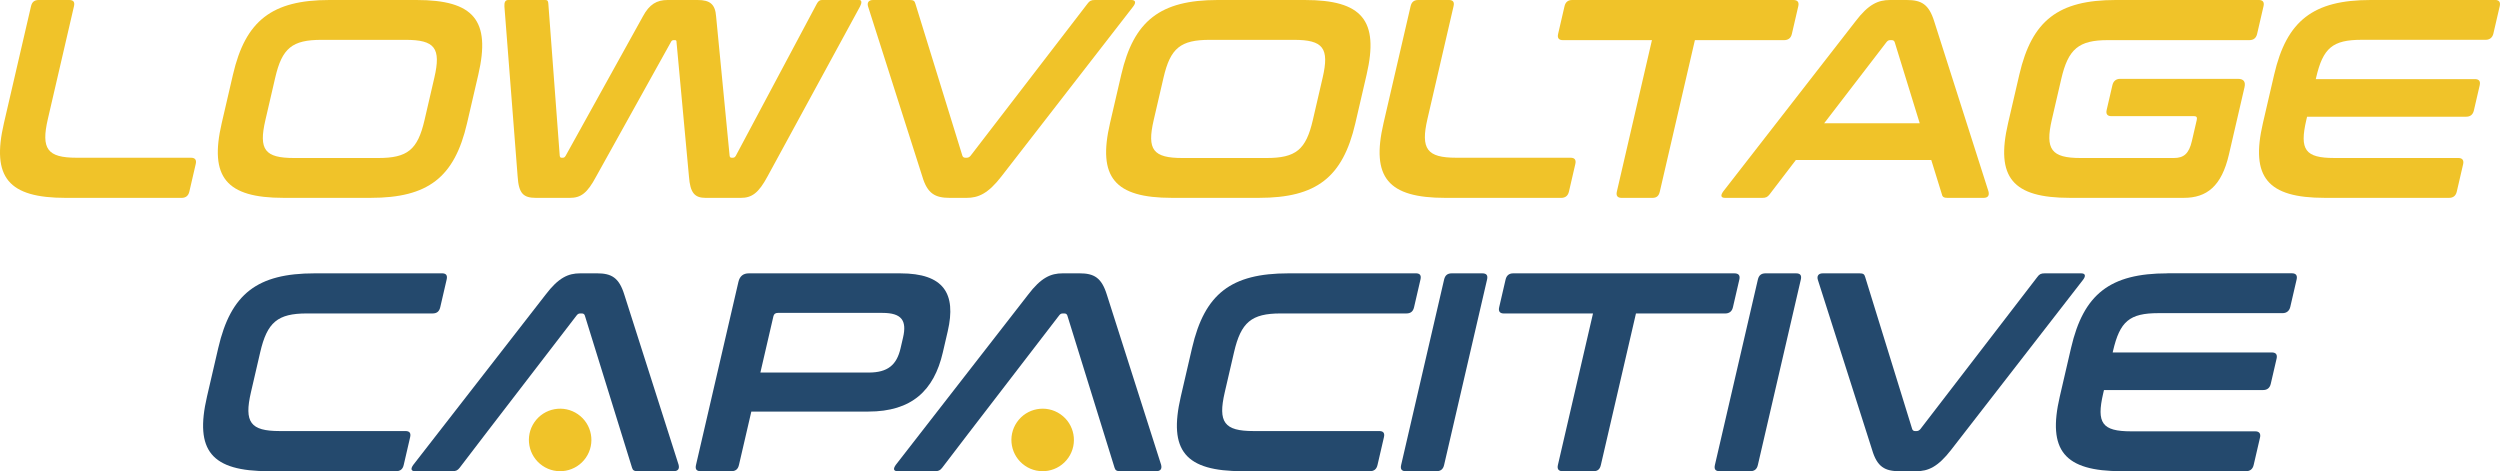
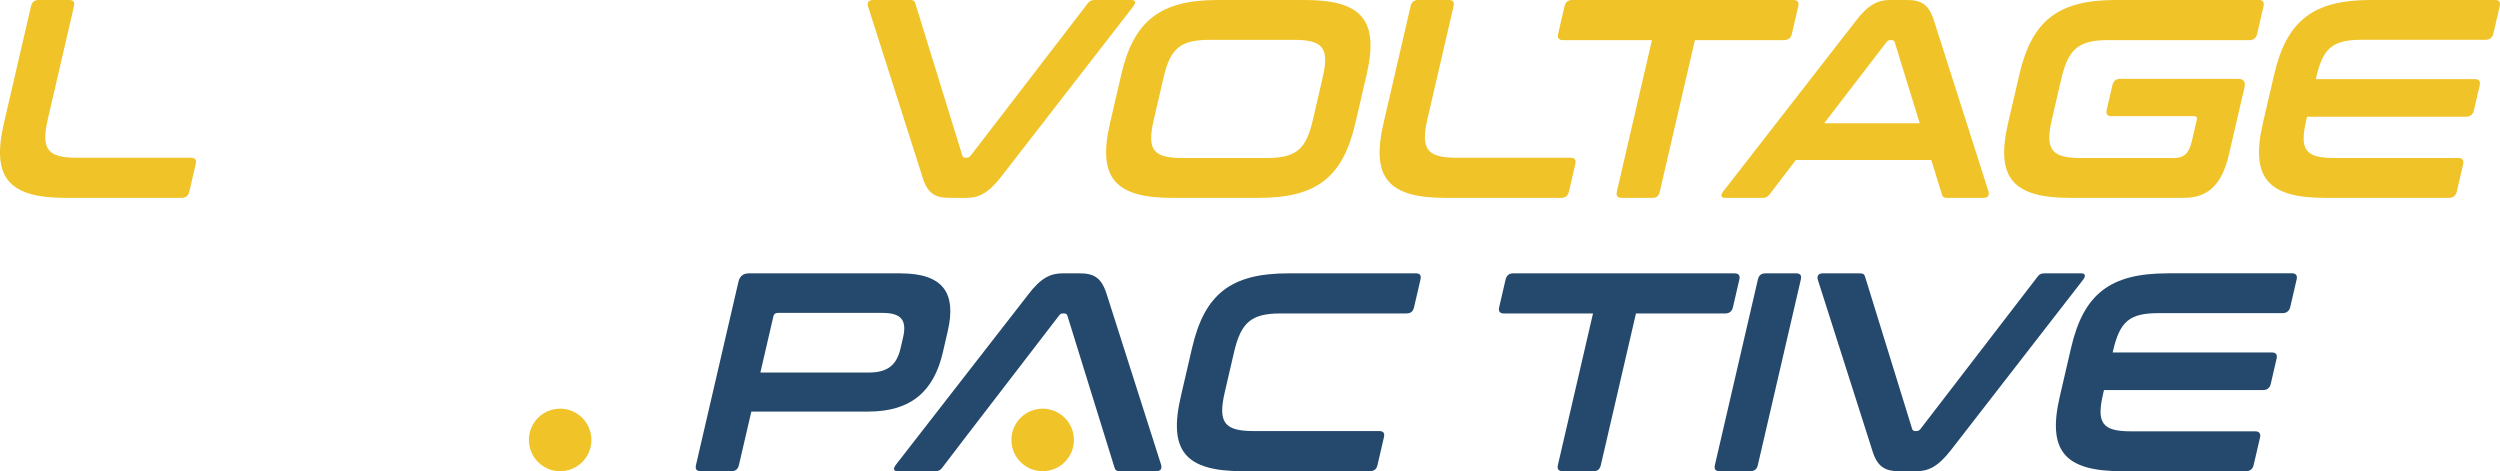
<svg xmlns="http://www.w3.org/2000/svg" id="Layer_2" data-name="Layer 2" width="132.638" height="25" viewBox="0 0 132.638 25">
  <g id="Pos">
    <g>
      <path d="M2.052,0c-.225,0-.354.105-.406.33L.207,6.539c-.667,2.879.237,3.959,3.282,3.959h6.149c.21,0,.355-.105.407-.33l.34-1.47c.052-.225-.044-.33-.254-.33h-6.074c-1.545,0-1.887-.465-1.518-2.055L3.925.33c.052-.225-.028-.33-.253-.33h-1.62Z" style="fill: #f0c329;" />
-       <path d="M14.601,4.124c.365-1.575.901-2.01,2.46-2.01h4.454c1.56,0,1.894.435,1.529,2.01l-.521,2.249c-.365,1.575-.9,2.01-2.46,2.01h-4.454c-1.56,0-1.894-.435-1.529-2.01l.521-2.249ZM17.476,0c-3.044,0-4.453,1.095-5.116,3.959l-.598,2.579c-.664,2.864.237,3.959,3.282,3.959h4.619c3.044,0,4.449-1.08,5.116-3.959l.598-2.579c.667-2.879-.238-3.959-3.282-3.959h-4.619Z" style="fill: #f0c329;" />
-       <path d="M26.962,0c-.165,0-.211.135-.2.345l.701,9.013c.058.915.306,1.14.981,1.14h1.785c.585,0,.925-.24,1.404-1.14l3.96-7.123c.032-.075.084-.105.145-.105h.075c.06,0,.083.03.08.105l.659,7.123c.065.885.306,1.14.891,1.14h1.86c.585,0,.944-.255,1.419-1.14L45.629.345c.105-.195.095-.345-.04-.345h-1.98c-.105,0-.19.045-.27.195l-4.299,8.068c-.047.075-.084.105-.159.105h-.06c-.075,0-.098-.03-.111-.105l-.717-7.393c-.046-.645-.323-.87-.983-.87h-1.59c-.57,0-.967.225-1.311.87l-4.097,7.393c-.047.075-.084.105-.144.105h-.075c-.06,0-.083-.03-.096-.105L29.092.195c-.01-.15-.045-.195-.165-.195h-1.965Z" style="fill: #f0c329;" />
      <path d="M46.316,0c-.24,0-.32.15-.26.345l2.876,9.013c.268.915.681,1.14,1.461,1.14h.885c.63,0,1.147-.225,1.854-1.14L60.123.345c.15-.195.14-.345-.1-.345h-1.935c-.195,0-.28.045-.39.195l-6.203,8.068c-.062.075-.129.105-.204.105h-.075c-.075,0-.128-.03-.156-.105L48.566.195c-.04-.15-.105-.195-.3-.195h-1.95Z" style="fill: #f0c329;" />
      <path d="M61.73,4.124c.365-1.575.901-2.01,2.46-2.01h4.454c1.56,0,1.894.435,1.529,2.01l-.521,2.249c-.365,1.575-.9,2.01-2.46,2.01h-4.454c-1.56,0-1.894-.435-1.529-2.01l.521-2.249ZM64.605,0c-3.044,0-4.453,1.095-5.116,3.959l-.598,2.579c-.664,2.864.237,3.959,3.282,3.959h4.619c3.044,0,4.449-1.08,5.116-3.959l.598-2.579c.667-2.879-.238-3.959-3.282-3.959h-4.619Z" style="fill: #f0c329;" />
      <path d="M75.246,0c-.225,0-.354.105-.406.33l-1.438,6.209c-.667,2.879.237,3.959,3.282,3.959h6.149c.21,0,.354-.105.407-.33l.34-1.47c.052-.225-.044-.33-.254-.33h-6.074c-1.545,0-1.887-.465-1.519-2.055l1.386-5.984c.052-.225-.028-.33-.253-.33h-1.62Z" style="fill: #f0c329;" />
      <path d="M83.412,0c-.21,0-.354.105-.406.33l-.34,1.47c-.052.225.044.33.254.33h4.724l-1.862,8.038c-.052.225.043.33.253.33h1.635c.225,0,.339-.105.391-.33l1.862-8.038h4.724c.225,0,.369-.105.421-.33l.34-1.47c.052-.225-.043-.33-.268-.33h-11.728Z" style="fill: #f0c329;" />
      <path d="M96.782,6.539l3.306-4.304c.062-.075.114-.105.19-.105h.09c.075,0,.128.03.155.105l1.328,4.304h-5.069ZM100.276,0c-.63,0-1.147.225-1.839,1.14l-7.007,9.013c-.154.21-.14.345.1.345h1.965c.195,0,.28-.045.387-.18l1.399-1.83h7.183l.566,1.83c.029.135.108.18.303.18h1.905c.24,0,.316-.135.26-.345l-2.876-9.013c-.283-.915-.681-1.14-1.461-1.14h-.885Z" style="fill: #f0c329;" />
      <path d="M112.252,0c-3.044,0-4.449,1.08-5.116,3.959l-.598,2.579c-.667,2.879.237,3.959,3.282,3.959h6.044c1.215,0,2.002-.615,2.391-2.295l.827-3.569c.069-.3-.046-.45-.346-.45h-6.254c-.21,0-.358.12-.406.33l-.306,1.32c-.052.225.043.33.253.33h4.394c.12,0,.166.06.131.21l-.257,1.11c-.156.675-.433.9-.958.9h-4.949c-1.544,0-1.89-.45-1.522-2.04l.5-2.159c.368-1.59.926-2.055,2.471-2.055h7.513c.21,0,.354-.105.406-.33l.34-1.47c.052-.225-.043-.33-.253-.33h-7.588Z" style="fill: #f0c329;" />
      <path d="M125.772,0c-3.044,0-4.453,1.095-5.116,3.959l-.598,2.579c-.664,2.864.237,3.959,3.282,3.959h6.599c.21,0,.354-.105.406-.33l.337-1.455c.049-.21-.043-.33-.253-.33h-6.584c-1.545,0-1.849-.435-1.484-2.01l.042-.18h8.443c.21,0,.354-.105.406-.33l.309-1.335c.052-.225-.043-.33-.253-.33h-8.443l.017-.075c.365-1.575.871-2.01,2.415-2.01h6.584c.21,0,.358-.12.406-.33l.337-1.455c.052-.225-.043-.33-.253-.33h-6.599Z" style="fill: #f0c329;" />
-       <path d="M16.696,14.502c-3.044,0-4.449,1.08-5.116,3.959l-.598,2.579c-.667,2.879.238,3.959,3.282,3.959h6.749c.225,0,.354-.105.406-.33l.34-1.47c.052-.225-.028-.33-.253-.33h-6.674c-1.545,0-1.887-.465-1.519-2.055l.493-2.129c.368-1.59.926-2.055,2.471-2.055h6.674c.225,0,.354-.105.406-.33l.34-1.47c.052-.225-.028-.33-.253-.33h-6.749Z" style="fill: #24496d;" />
      <path d="M40.342,19.766l.691-2.985c.028-.12.102-.18.237-.18h5.549c1.02,0,1.301.405,1.093,1.305l-.132.57c-.205.885-.674,1.29-1.694,1.29h-5.744ZM39.732,14.502c-.3,0-.484.15-.554.45l-2.252,9.718c-.052.225.029.33.253.33h1.62c.225,0,.354-.105.406-.33l.657-2.834h6.209c2.295,0,3.481-1.11,3.95-3.134l.261-1.125c.466-2.01-.217-3.074-2.512-3.074h-8.038Z" style="fill: #24496d;" />
      <path d="M68.362,14.502c-3.044,0-4.449,1.08-5.117,3.959l-.598,2.579c-.667,2.879.238,3.959,3.282,3.959h6.749c.225,0,.354-.105.406-.33l.34-1.47c.052-.225-.029-.33-.253-.33h-6.674c-1.545,0-1.887-.465-1.518-2.055l.493-2.129c.368-1.59.926-2.055,2.471-2.055h6.674c.225,0,.354-.105.406-.33l.34-1.47c.052-.225-.028-.33-.253-.33h-6.749Z" style="fill: #24496d;" />
-       <path d="M77.023,14.502c-.225,0-.354.105-.406.33l-2.279,9.838c-.052.225.028.33.253.33h1.62c.225,0,.354-.105.406-.33l2.279-9.838c.052-.225-.029-.33-.253-.33h-1.62Z" style="fill: #24496d;" />
      <path d="M80.285,14.502c-.21,0-.354.105-.406.33l-.34,1.47c-.052.225.044.33.254.33h4.724l-1.862,8.038c-.052.225.044.33.253.33h1.635c.225,0,.339-.105.391-.33l1.862-8.038h4.724c.225,0,.369-.105.421-.33l.34-1.47c.052-.225-.043-.33-.268-.33h-11.728Z" style="fill: #24496d;" />
      <path d="M93.67,14.502c-.225,0-.354.105-.406.33l-2.279,9.838c-.052.225.028.33.253.33h1.62c.225,0,.354-.105.406-.33l2.279-9.838c.052-.225-.029-.33-.254-.33h-1.62Z" style="fill: #24496d;" />
      <path d="M96.707,14.502c-.24,0-.32.15-.26.345l2.876,9.013c.268.915.681,1.14,1.461,1.14h.885c.63,0,1.147-.225,1.854-1.14l6.992-9.013c.15-.195.14-.345-.1-.345h-1.935c-.195,0-.28.045-.39.195l-6.203,8.068c-.063.075-.129.105-.204.105h-.075c-.075,0-.128-.03-.156-.105l-2.495-8.068c-.04-.15-.105-.195-.3-.195h-1.95Z" style="fill: #24496d;" />
      <path d="M114.996,14.502c-3.044,0-4.453,1.095-5.116,3.959l-.598,2.579c-.664,2.864.238,3.959,3.282,3.959h6.599c.21,0,.354-.105.406-.33l.337-1.455c.049-.21-.043-.33-.253-.33h-6.584c-1.544,0-1.849-.435-1.484-2.01l.042-.18h8.443c.21,0,.354-.105.406-.33l.309-1.335c.052-.225-.044-.33-.253-.33h-8.443l.017-.075c.365-1.575.871-2.01,2.415-2.01h6.584c.21,0,.358-.12.406-.33l.337-1.455c.052-.225-.044-.33-.253-.33h-6.599Z" style="fill: #24496d;" />
-       <path d="M30.779,14.502c-.63,0-1.147.225-1.839,1.14l-7.007,9.013c-.154.21-.14.345.1.345h1.965c.195,0,.28-.045.387-.18l1.399-1.83,4.808-6.254c.059-.078.114-.105.19-.105h.09c.075,0,.128.03.155.105.831,2.696,1.673,5.388,2.507,8.083.041.132.108.18.303.18h1.905c.24,0,.316-.135.26-.345l-2.876-9.013c-.283-.915-.681-1.14-1.461-1.14h-.885Z" style="fill: #24496d;" />
      <path d="M28.776,24.706c.754.521,1.787.331,2.307-.422.521-.754.331-1.787-.422-2.307-.754-.521-1.787-.331-2.307.422-.52.754-.331,1.787.423,2.307" style="fill: #f0c329; fill-rule: evenodd;" />
      <path d="M56.379,14.502c-.63,0-1.147.225-1.839,1.14l-7.007,9.013c-.154.21-.14.345.1.345h1.965c.195,0,.28-.045.387-.18l1.399-1.83,4.808-6.254c.059-.078.114-.105.189-.105h.09c.075,0,.128.03.156.105.831,2.696,1.673,5.388,2.507,8.083.041.132.108.18.303.18h1.905c.24,0,.316-.135.26-.345l-2.876-9.013c-.283-.915-.681-1.14-1.461-1.14h-.885Z" style="fill: #24496d;" />
      <path d="M54.376,24.706c.753.521,1.787.331,2.307-.422.521-.754.331-1.787-.422-2.307-.754-.521-1.787-.331-2.307.422-.521.754-.331,1.787.423,2.307" style="fill: #f0c329; fill-rule: evenodd;" />
    </g>
  </g>
</svg>